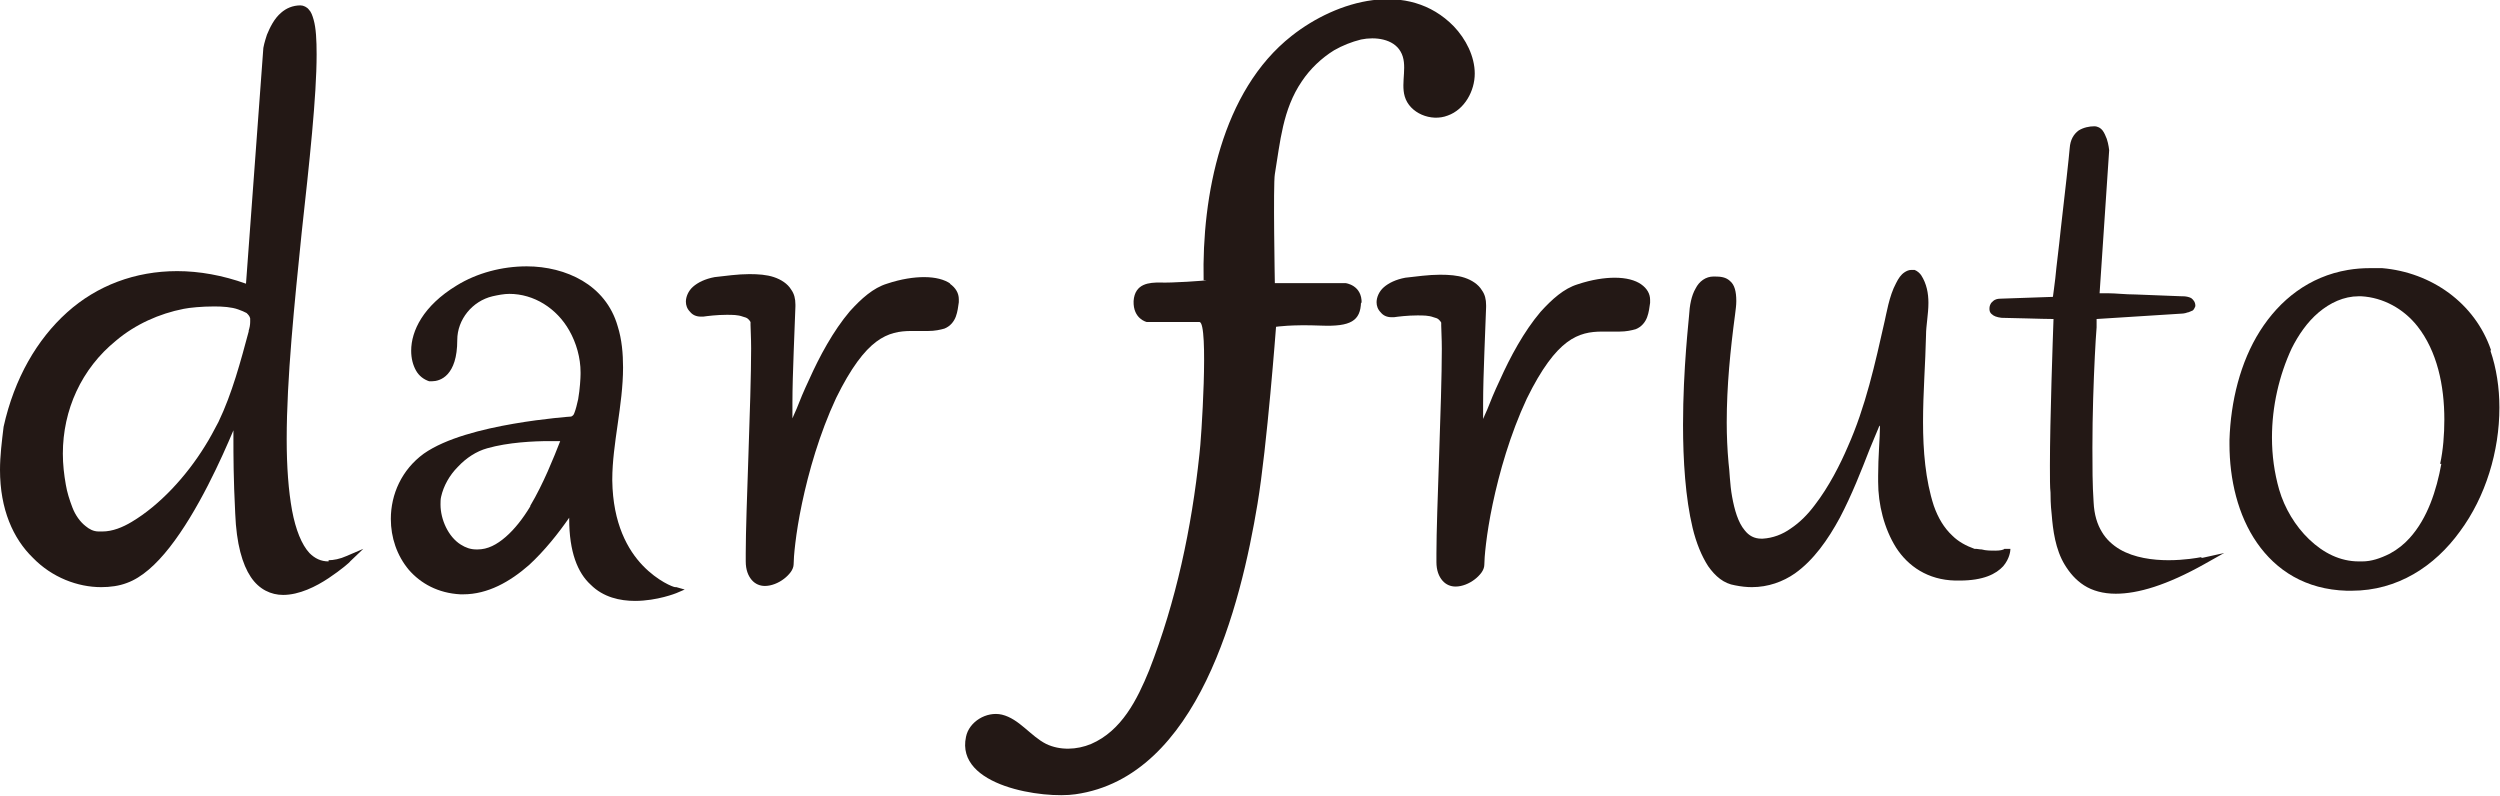
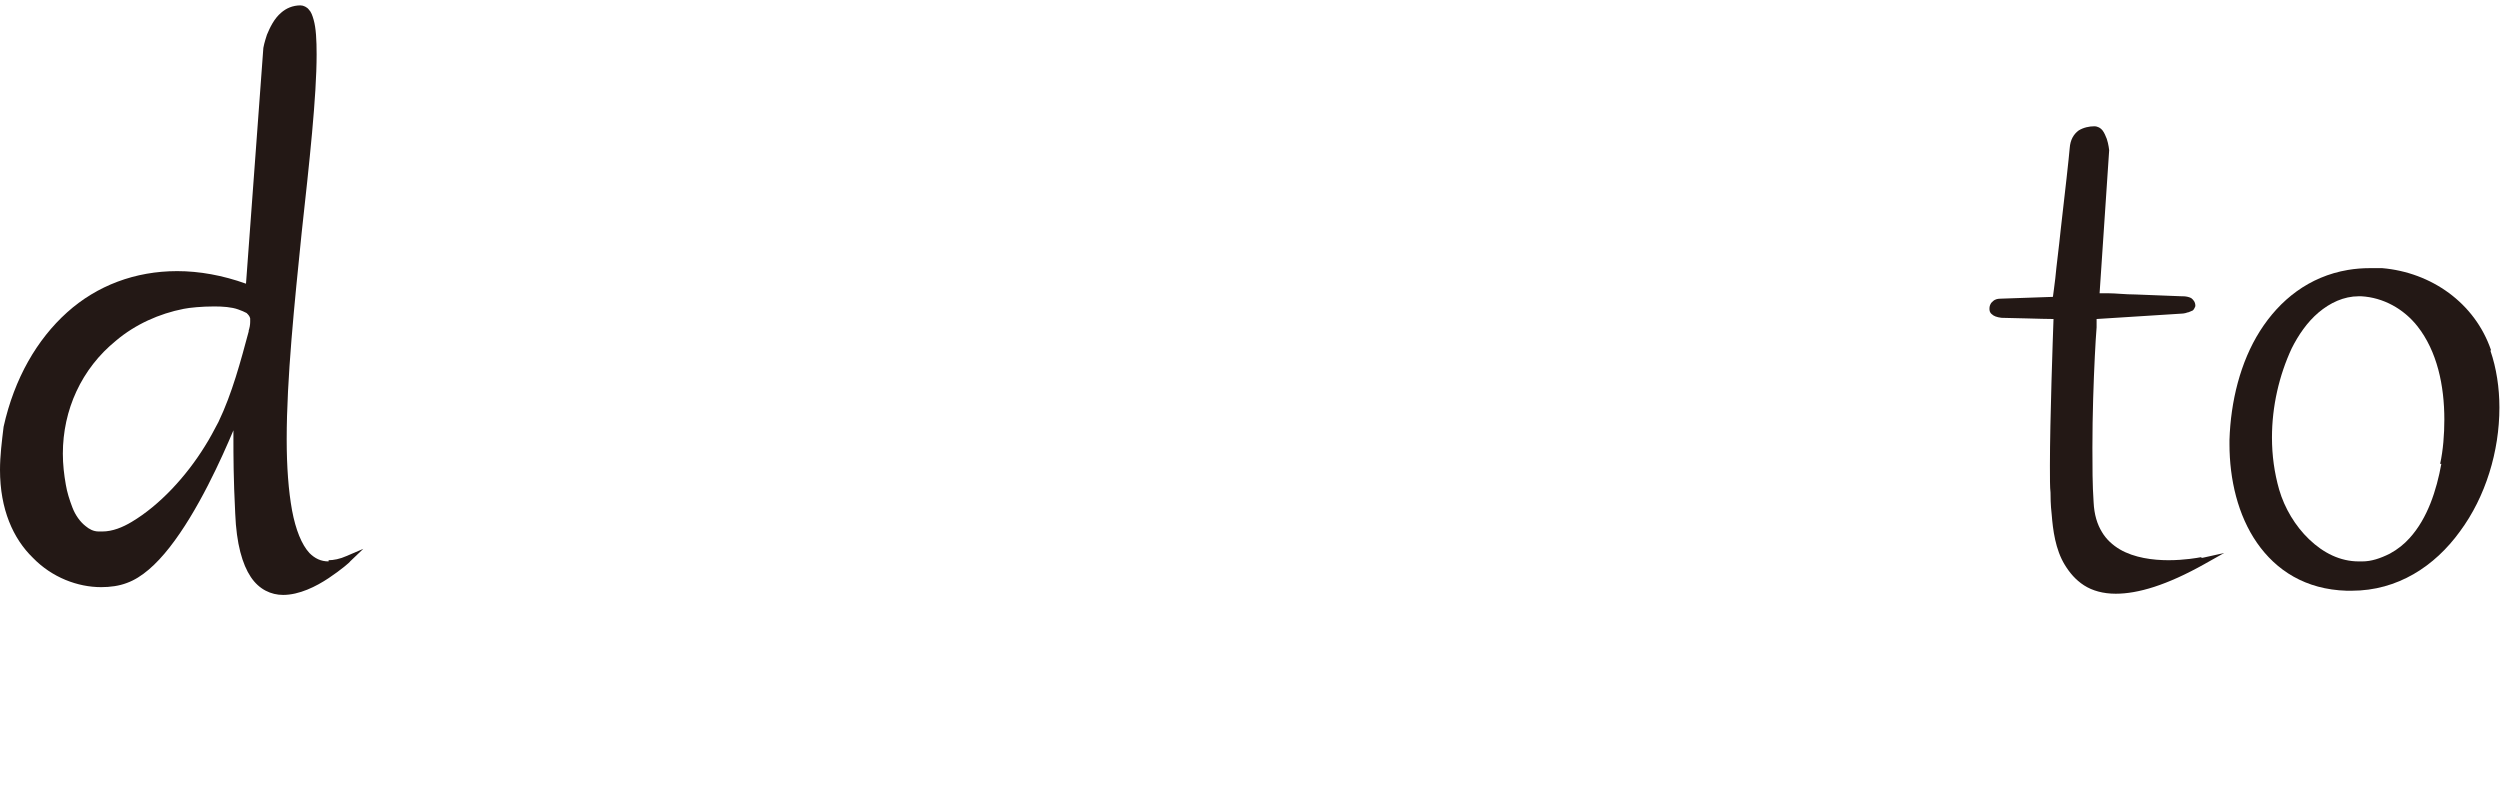
<svg xmlns="http://www.w3.org/2000/svg" id="_レイヤー_1" data-name="レイヤー_1" version="1.1" viewBox="0 0 417.7 133">
  <defs>
    <style>
      .st0 {
        fill: #231815;
      }
    </style>
  </defs>
-   <path class="st0" d="M227.5,50.7c.1-3.1-2.7-3.4-2.7-3.4,0,0-11.7,0-11.8,0,0,0-.3-16.5,0-18.2.9-5.4,1.3-10.8,4.5-15.5,1.4-2.1,3.3-3.9,5.4-5.2,1.4-.8,2.9-1.4,4.5-1.8,2.4-.5,5.4-.1,6.6,2,1.3,2.2,0,5.1.7,7.5.8,2.8,4.4,4.3,7.2,3.2,2.8-1,4.5-4.1,4.5-7,0-2.9-1.5-5.8-3.5-7.9-7.6-7.8-19.5-4.4-27.1,1.6-11.7,9.2-15,26.8-14.7,40.8h.5c0,.1-6.1.5-7.8.4-1.7,0-4.2.1-4.4,3.1-.1,3,2.2,3.5,2.2,3.5h8.8c1.6,0,.3,20,0,22.1-1.3,12.3-3.9,24.6-8.4,36.1-2,4.9-4.6,10.1-9.7,12.3-2.4,1-5.2,1.1-7.5,0-2.6-1.3-4.5-4.2-7.4-4.9-2.6-.6-5.5,1.2-6,3.7-1.8,8.3,13,10.4,18.3,9.6,20.5-2.9,27.6-31.6,30.4-48.5,1.6-9.6,3.1-29.6,3.1-29.6,0,0,2.5-.4,7.5-.2,5,.2,6.6-.8,6.7-3.9Z" />
  <polygon class="st0" points="286.4 46.2 286.4 46.2 286.4 46.2 286.4 46.2" />
  <g>
    <path class="st0" d="M54.9,93.8c-1.3,0-2.3-.5-3.2-1.4-1.3-1.4-2.3-3.9-2.9-7.1-.6-3.3-.9-7.3-.9-11.9,0-10.2,1.3-22.7,2.5-34.5,1.3-11.8,2.5-22.8,2.5-29.8,0-2.4-.1-4.4-.5-5.8-.2-.7-.4-1.3-.8-1.7-.3-.4-.9-.7-1.4-.7h0s0,0,0,0c0,0,0,0,0,0h0c-1.3,0-2.4.5-3.2,1.2-1.2,1-1.9,2.5-2.4,3.7-.4,1.2-.6,2.1-.6,2.2h0s-2.9,39.4-2.9,39.4c-3.9-1.4-7.8-2.1-11.5-2.1-7,0-13.4,2.4-18.4,6.9-5,4.5-8.8,11-10.6,19.1C.3,73.8,0,76.2,0,78.5c0,6.6,2.2,11.5,5.5,14.7,3.2,3.3,7.5,4.9,11.4,4.9,1.5,0,3-.2,4.3-.7,2.5-.9,4.9-3.1,7.1-5.9,4.8-6.1,8.8-15.1,10.7-19.6,0,.4,0,.9,0,1.5,0,2.6,0,6.5.3,12.4.2,5.1,1.2,8.5,2.6,10.6,1.4,2.1,3.4,3,5.4,3,2.7,0,5.5-1.4,7.6-2.8,2.1-1.4,3.6-2.7,3.6-2.8l2.2-2.1-2.8,1.2c-1.1.5-2.2.7-3,.7ZM41.6,55.2c-1.4,5.2-2.8,10.5-5.1,15.3-.7,1.3-1.4,2.7-2.3,4.1-3.1,5-7.5,9.8-12.2,12.6-1.5.9-3.2,1.6-4.9,1.6-.2,0-.4,0-.6,0-.9,0-1.6-.4-2.2-.9-.9-.7-1.7-1.8-2.2-3.1-.5-1.3-.9-2.6-1.1-3.8-.3-1.7-.5-3.4-.5-5.2,0-7.3,3.1-14.2,8.9-18.9,3.2-2.7,7.2-4.5,11.3-5.3,1-.2,3-.4,5.1-.4,1.4,0,2.9.1,4,.5.6.2,1,.4,1.4.6.3.3.5.5.6.9,0,.2,0,.4,0,.6,0,.5-.1,1-.3,1.6Z" />
-     <path class="st0" d="M112.8,98.1c-.3,0-2.9-1-5.4-3.6-2.5-2.6-5-7-5.1-14.2h-.5s.5,0,.5,0v-.2c0-5.9,1.8-12.4,1.8-18.7,0-2.3-.2-4.7-.9-6.9-1-3.5-3.2-6-5.9-7.6-2.7-1.6-6-2.4-9.3-2.4-4.1,0-8.3,1.1-11.7,3.2-5.6,3.4-7.6,7.6-7.6,10.9,0,1.3.3,2.4.8,3.3.5.9,1.3,1.5,2.2,1.8h0s0,0,0,0c0,0,.2,0,.5,0,.6,0,1.7-.2,2.6-1.2.9-1,1.6-2.7,1.6-5.7,0-3.4,2.5-6.5,5.9-7.3.9-.2,1.9-.4,2.8-.4,4.1,0,7.9,2.4,10,6.1,1.2,2.1,1.9,4.6,1.9,7v.3c0,.6-.1,2.5-.4,4.2-.2.9-.4,1.7-.6,2.2-.1.3-.2.5-.4.6-.1.1-.2.1-.2.1,0,0-4.4.3-9.6,1.2-5.2.9-11.3,2.4-15,5-3.7,2.7-5.5,6.8-5.5,10.9,0,3.1,1,6.1,3,8.5,2,2.3,4.9,3.9,8.6,4.1.2,0,.3,0,.5,0,4.1,0,7.8-2.1,11-4.9,2.6-2.4,4.9-5.3,6.7-7.9,0,0,0,.1,0,.2,0,5.5,1.4,9,3.6,11,2.1,2.1,4.9,2.7,7.4,2.7,3.7,0,6.9-1.3,6.9-1.3l1.4-.6-1.4-.4h0ZM88.6,84.6c-1.2,2-2.6,3.8-4.1,5.1-1.5,1.3-3,2.1-4.7,2.1h-.2c-1,0-1.8-.3-2.6-.8h0c-2.1-1.3-3.4-4.2-3.4-6.7,0-.4,0-.9.1-1.3.4-1.8,1.4-3.6,2.8-5,1.4-1.5,3.1-2.6,4.9-3.1,3.5-1,7.8-1.2,10.4-1.2.7,0,1.3,0,1.8,0-1.1,2.8-2.8,7.1-5,10.8Z" />
-     <path class="st0" d="M158.8,47.4c-1-.7-2.5-1.1-4.4-1.1-1.7,0-3.8.3-6.2,1.1-2.3.7-4.3,2.5-6.2,4.6-2.8,3.3-5.1,7.6-6.8,11.4-.9,1.9-1.6,3.6-2.1,4.9-.3.6-.5,1.2-.7,1.6,0-.7,0-1.6,0-2.6,0-4.8.4-12.6.5-16.1v-.3c0-1-.2-1.8-.7-2.5-.6-1-1.7-1.7-2.9-2.1-1.2-.4-2.6-.5-4.1-.5-1.9,0-4,.3-5.8.5-1.6.3-2.8.9-3.6,1.6-.8.7-1.2,1.7-1.2,2.5,0,.6.2,1.2.7,1.7.4.5,1,.8,1.8.8h0s0,0,0,0c0,0,.1,0,.4,0,.7-.1,2.3-.3,3.9-.3,1,0,1.9,0,2.7.3.4.1.7.2.9.4.2.2.3.3.4.5,0,0,0,.2,0,.5,0,.7.1,2.1.1,3.9,0,8.8-.9,27.3-.9,34.2,0,.6,0,1,0,1.4,0,1.4.4,2.4,1,3.1.6.7,1.4,1,2.2,1,1.1,0,2.3-.5,3.2-1.2.4-.3.8-.7,1.1-1.1.3-.4.5-.9.5-1.3,0-1.1.3-5,1.4-10.2,1.1-5.2,2.9-11.6,5.7-17.6,2.5-5.1,4.7-7.9,6.7-9.4,2-1.5,3.9-1.8,5.9-1.8.7,0,1.4,0,2.2,0h0c.2,0,.4,0,.6,0,1.1,0,2-.2,2.7-.4,1-.4,1.6-1.2,1.9-2,.3-.8.4-1.7.5-2.4,0-.2,0-.3,0-.5,0-1-.5-1.9-1.5-2.6Z" />
-     <path class="st0" d="M270,55.4c.2,0,.4,0,.6,0,1.1,0,2-.2,2.7-.4,1-.4,1.6-1.2,1.9-2,.3-.8.4-1.7.5-2.4,0-.2,0-.3,0-.5,0-1-.5-1.9-1.5-2.6-1-.7-2.5-1.1-4.4-1.1-1.7,0-3.8.3-6.2,1.1-2.3.7-4.3,2.5-6.2,4.6-2.8,3.3-5.1,7.6-6.8,11.4-.9,1.9-1.6,3.6-2.1,4.9-.3.6-.5,1.2-.7,1.6,0-.7,0-1.6,0-2.6,0-4.8.4-12.6.5-16.1v-.3c0-1-.2-1.8-.7-2.5-.6-1-1.7-1.7-2.9-2.1-1.2-.4-2.6-.5-4.1-.5-1.9,0-4,.3-5.8.5-1.6.3-2.8.9-3.6,1.6-.8.7-1.2,1.7-1.2,2.5,0,.6.2,1.2.7,1.7.4.5,1,.8,1.8.8h0s0,0,0,0c0,0,.1,0,.4,0,.7-.1,2.3-.3,3.9-.3,1,0,1.9,0,2.7.3.4.1.7.2.9.4.2.2.3.3.4.5,0,0,0,.2,0,.5,0,.7.1,2.1.1,3.9,0,8.8-.9,27.3-.9,34.2,0,.6,0,1,0,1.4,0,1.4.4,2.4,1,3.1.6.7,1.4,1,2.2,1,1.1,0,2.3-.5,3.2-1.2.4-.3.8-.7,1.1-1.1.3-.4.5-.9.5-1.3,0-1.1.3-5,1.4-10.2,1.1-5.2,2.9-11.6,5.7-17.6,2.5-5.1,4.7-7.9,6.7-9.4,2-1.5,3.9-1.8,5.9-1.8.7,0,1.4,0,2.2,0Z" />
-     <path class="st0" d="M314.1,71.1c0,.1,0,.2,0,.3,0,1.7-.3,4.9-.3,8.1,0,.3,0,.7,0,1,0,3.8,1,7.8,3,11,2,3.1,5.3,5.4,9.9,5.5.2,0,.5,0,.7,0,4,0,6.1-1.1,7.3-2.4,1.1-1.3,1.2-2.6,1.2-2.9h0s0,0,0,0h0s0,0,0,0h0s0,0,0,0h0s-1,0-1,0h0s0,0,0,0h0c-.2.2-.8.3-1.5.3-.8,0-1.6,0-2.3-.2-.4,0-.7-.1-.9-.1-.1,0-.2,0-.3,0h0s0,0,0,0c-1.4-.5-2.7-1.2-3.7-2.2-1.4-1.3-2.4-3-3.1-5-1.4-4.3-1.8-9.2-1.8-14,0-4.9.4-9.8.5-14.5,0-1.6.4-3.5.4-5.4,0-1.6-.3-3.2-1.2-4.6-.2-.3-.6-.7-1.1-.9-.2,0-.4,0-.6,0-.4,0-.8.2-1.1.4-.6.4-1,1-1.4,1.8-.6,1.1-1,2.4-1.3,3.6-.3,1.2-.5,2.3-.6,2.7-1.6,7.1-3.2,14.4-6.2,21.1-1.2,2.8-3.1,6.6-5.5,9.7-1.2,1.6-2.5,2.9-4,3.9-1.4,1-3,1.6-4.7,1.7h-.2c-1.2,0-2.1-.5-2.8-1.4-1.1-1.3-1.7-3.4-2.1-5.6-.4-2.2-.4-4.3-.6-5.7-.2-2.2-.3-4.5-.3-6.7,0-6.1.6-12.1,1.4-18.1.1-.8.2-1.5.2-2.2,0-1.6-.3-2.7-1-3.3-.7-.7-1.6-.8-2.6-.8h-.2c-1.3,0-2.4.8-3,2-.7,1.2-1,2.8-1.1,4.6,0,.4-1,8.7-1,18.2,0,5.9.4,12.2,1.6,17.2.6,2.5,1.5,4.7,2.6,6.4,1.2,1.7,2.6,2.9,4.5,3.2,1,.2,1.9.3,2.8.3,2.7,0,5.2-.9,7.2-2.3,3.1-2.2,5.5-5.6,7.5-9.3,2-3.8,3.6-7.9,5-11.5.7-1.7,1.2-2.9,1.5-3.6,0,0,0-.1.1-.2Z" />
    <path class="st0" d="M416.2,58.5c-2.7-7.9-10-13-18.2-13.7-.7,0-1.3,0-2,0-1.3,0-2.5.1-3.7.3-6.5,1.1-11.4,5-14.7,10.2-3.3,5.2-4.9,11.8-5.1,18.2,0,.2,0,.5,0,.7,0,5.9,1.4,11.9,4.6,16.5,3.2,4.6,8.1,7.8,15,8,.3,0,.5,0,.8,0,7.7,0,13.9-4.1,18.1-9.9,4.3-5.8,6.6-13.4,6.6-20.7,0-3.3-.5-6.6-1.5-9.5ZM407.9,77.5c-.8,4.4-2.3,9.1-5.3,12.4-.9,1-2,1.9-3.3,2.6-1.6.8-3.1,1.3-4.6,1.3-.2,0-.4,0-.6,0-3.1,0-5.9-1.4-8.3-3.7-2.3-2.2-4.1-5.2-5-8.3-.8-2.8-1.2-5.7-1.2-8.7,0-5.2,1.2-10.4,3.3-14.9,1.1-2.2,2.6-4.4,4.5-6,1.9-1.6,4.2-2.7,6.7-2.7.1,0,.3,0,.4,0,3.7.2,7.1,2.1,9.4,5,3.3,4.2,4.5,9.9,4.5,15.6,0,2.5-.2,5.1-.7,7.4Z" />
    <path class="st0" d="M367.7,93.1c-.5.1-2.7.5-5.4.5-2.6,0-5.7-.4-8.1-1.8-1.2-.7-2.3-1.7-3-2.9-.8-1.3-1.3-2.9-1.4-5-.2-2.9-.2-6-.2-9.1,0-5.6.2-11.1.4-15.2.1-2,.2-3.7.3-4.9,0-.6,0-1.1,0-1.4l14.2-.9h0s.5,0,1-.2c.2,0,.5-.2.8-.3.1,0,.2-.2.3-.3,0-.1.2-.3.2-.5h0c0-.6-.3-1-.7-1.3-.4-.2-.9-.3-1.4-.3h-.2s0,0,0,0h0c-.8,0-4.4-.2-7.7-.3-1.7,0-3.3-.2-4.5-.2-.6,0-1.1,0-1.5,0l1.6-23.9h0c0,0-.1-1-.4-1.9-.2-.5-.4-1-.7-1.4-.3-.4-.8-.7-1.4-.7h0s0,0,0,0c0,0,0,0,0,0h0c-.8,0-1.8.2-2.6.7-.8.6-1.4,1.5-1.5,3-.1,1.3-.8,7.6-1.5,13.6-.3,3-.7,5.9-.9,8.1-.2,1.4-.3,2.6-.4,3.1l-8.7.3h0c-.2,0-.6,0-1,.2-.2.1-.4.3-.6.5-.2.3-.3.6-.3.9h0c0,0,0,.1,0,.1,0,.2,0,.6.4.9.3.3.8.5,1.6.6,1.4,0,6.9.2,8.7.2-.1,2.9-.6,16.9-.6,24.5,0,2.1,0,3.7.1,4.5,0,.6,0,2,.2,3.7.2,2.5.6,5.8,2.2,8.4.8,1.3,1.8,2.5,3.2,3.4,1.4.9,3.2,1.4,5.3,1.4,3.7,0,8.5-1.4,14.9-5l3.2-1.8-3.6.8h-.1Z" />
  </g>
</svg>